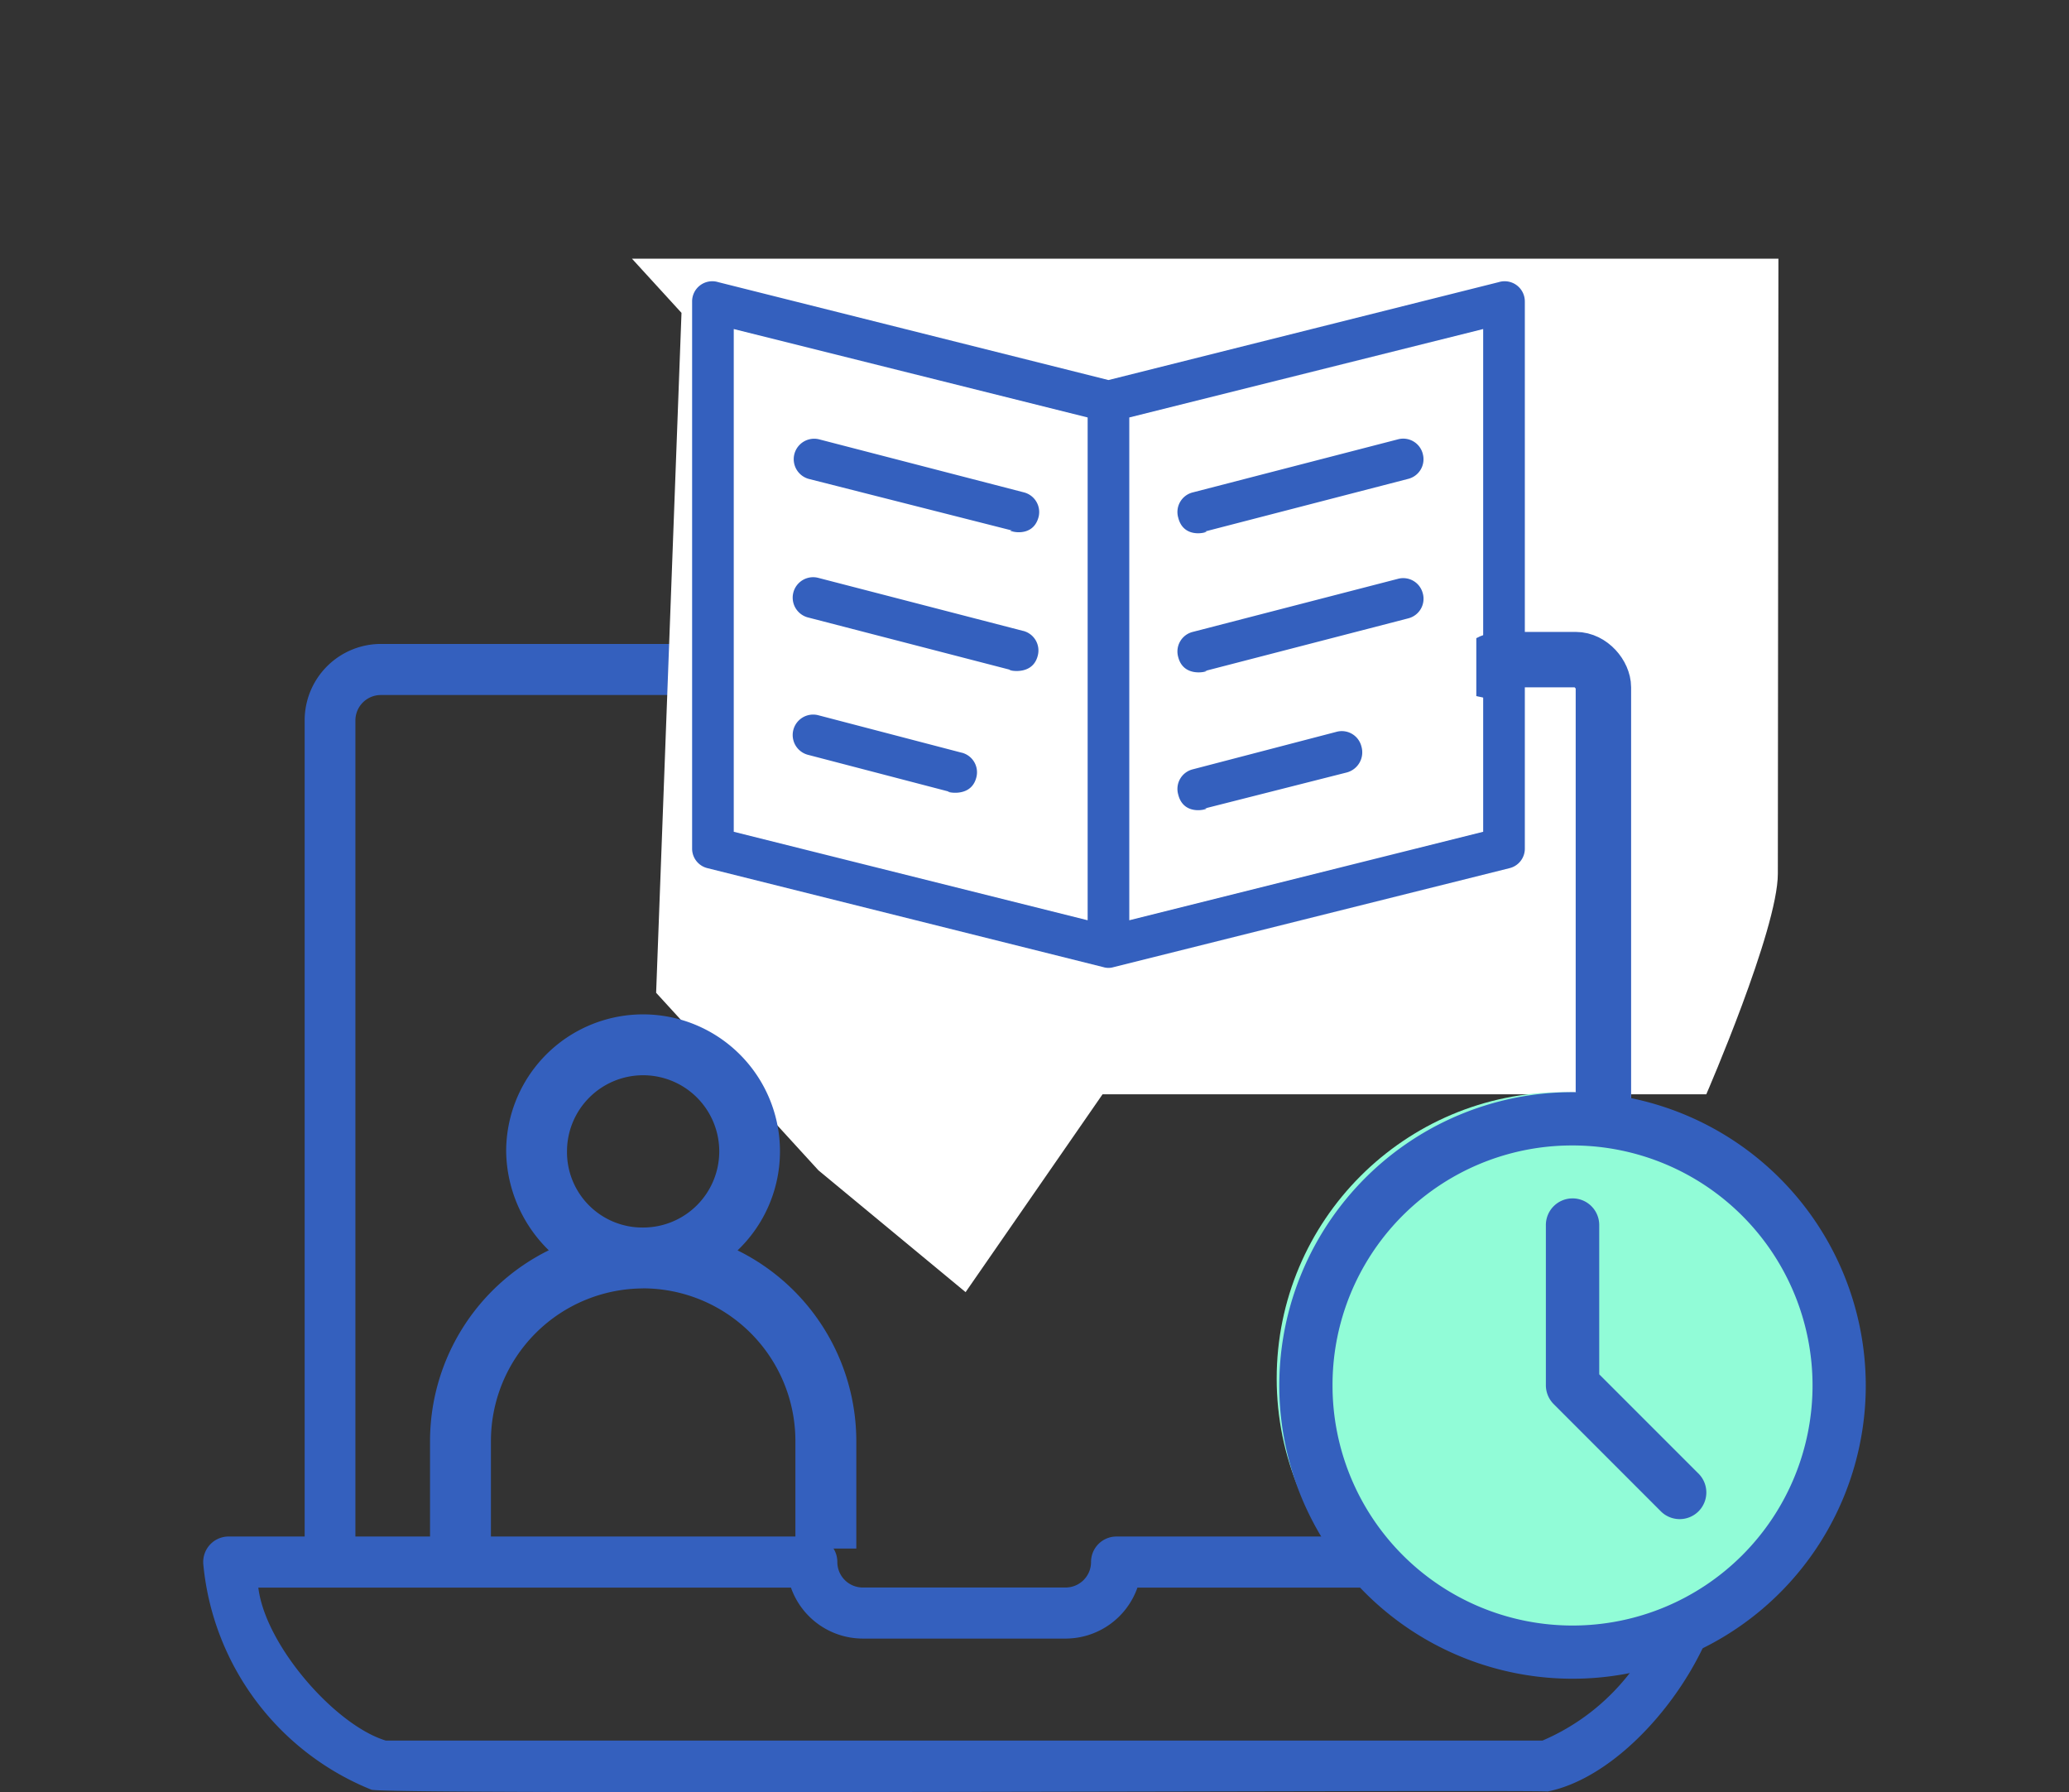
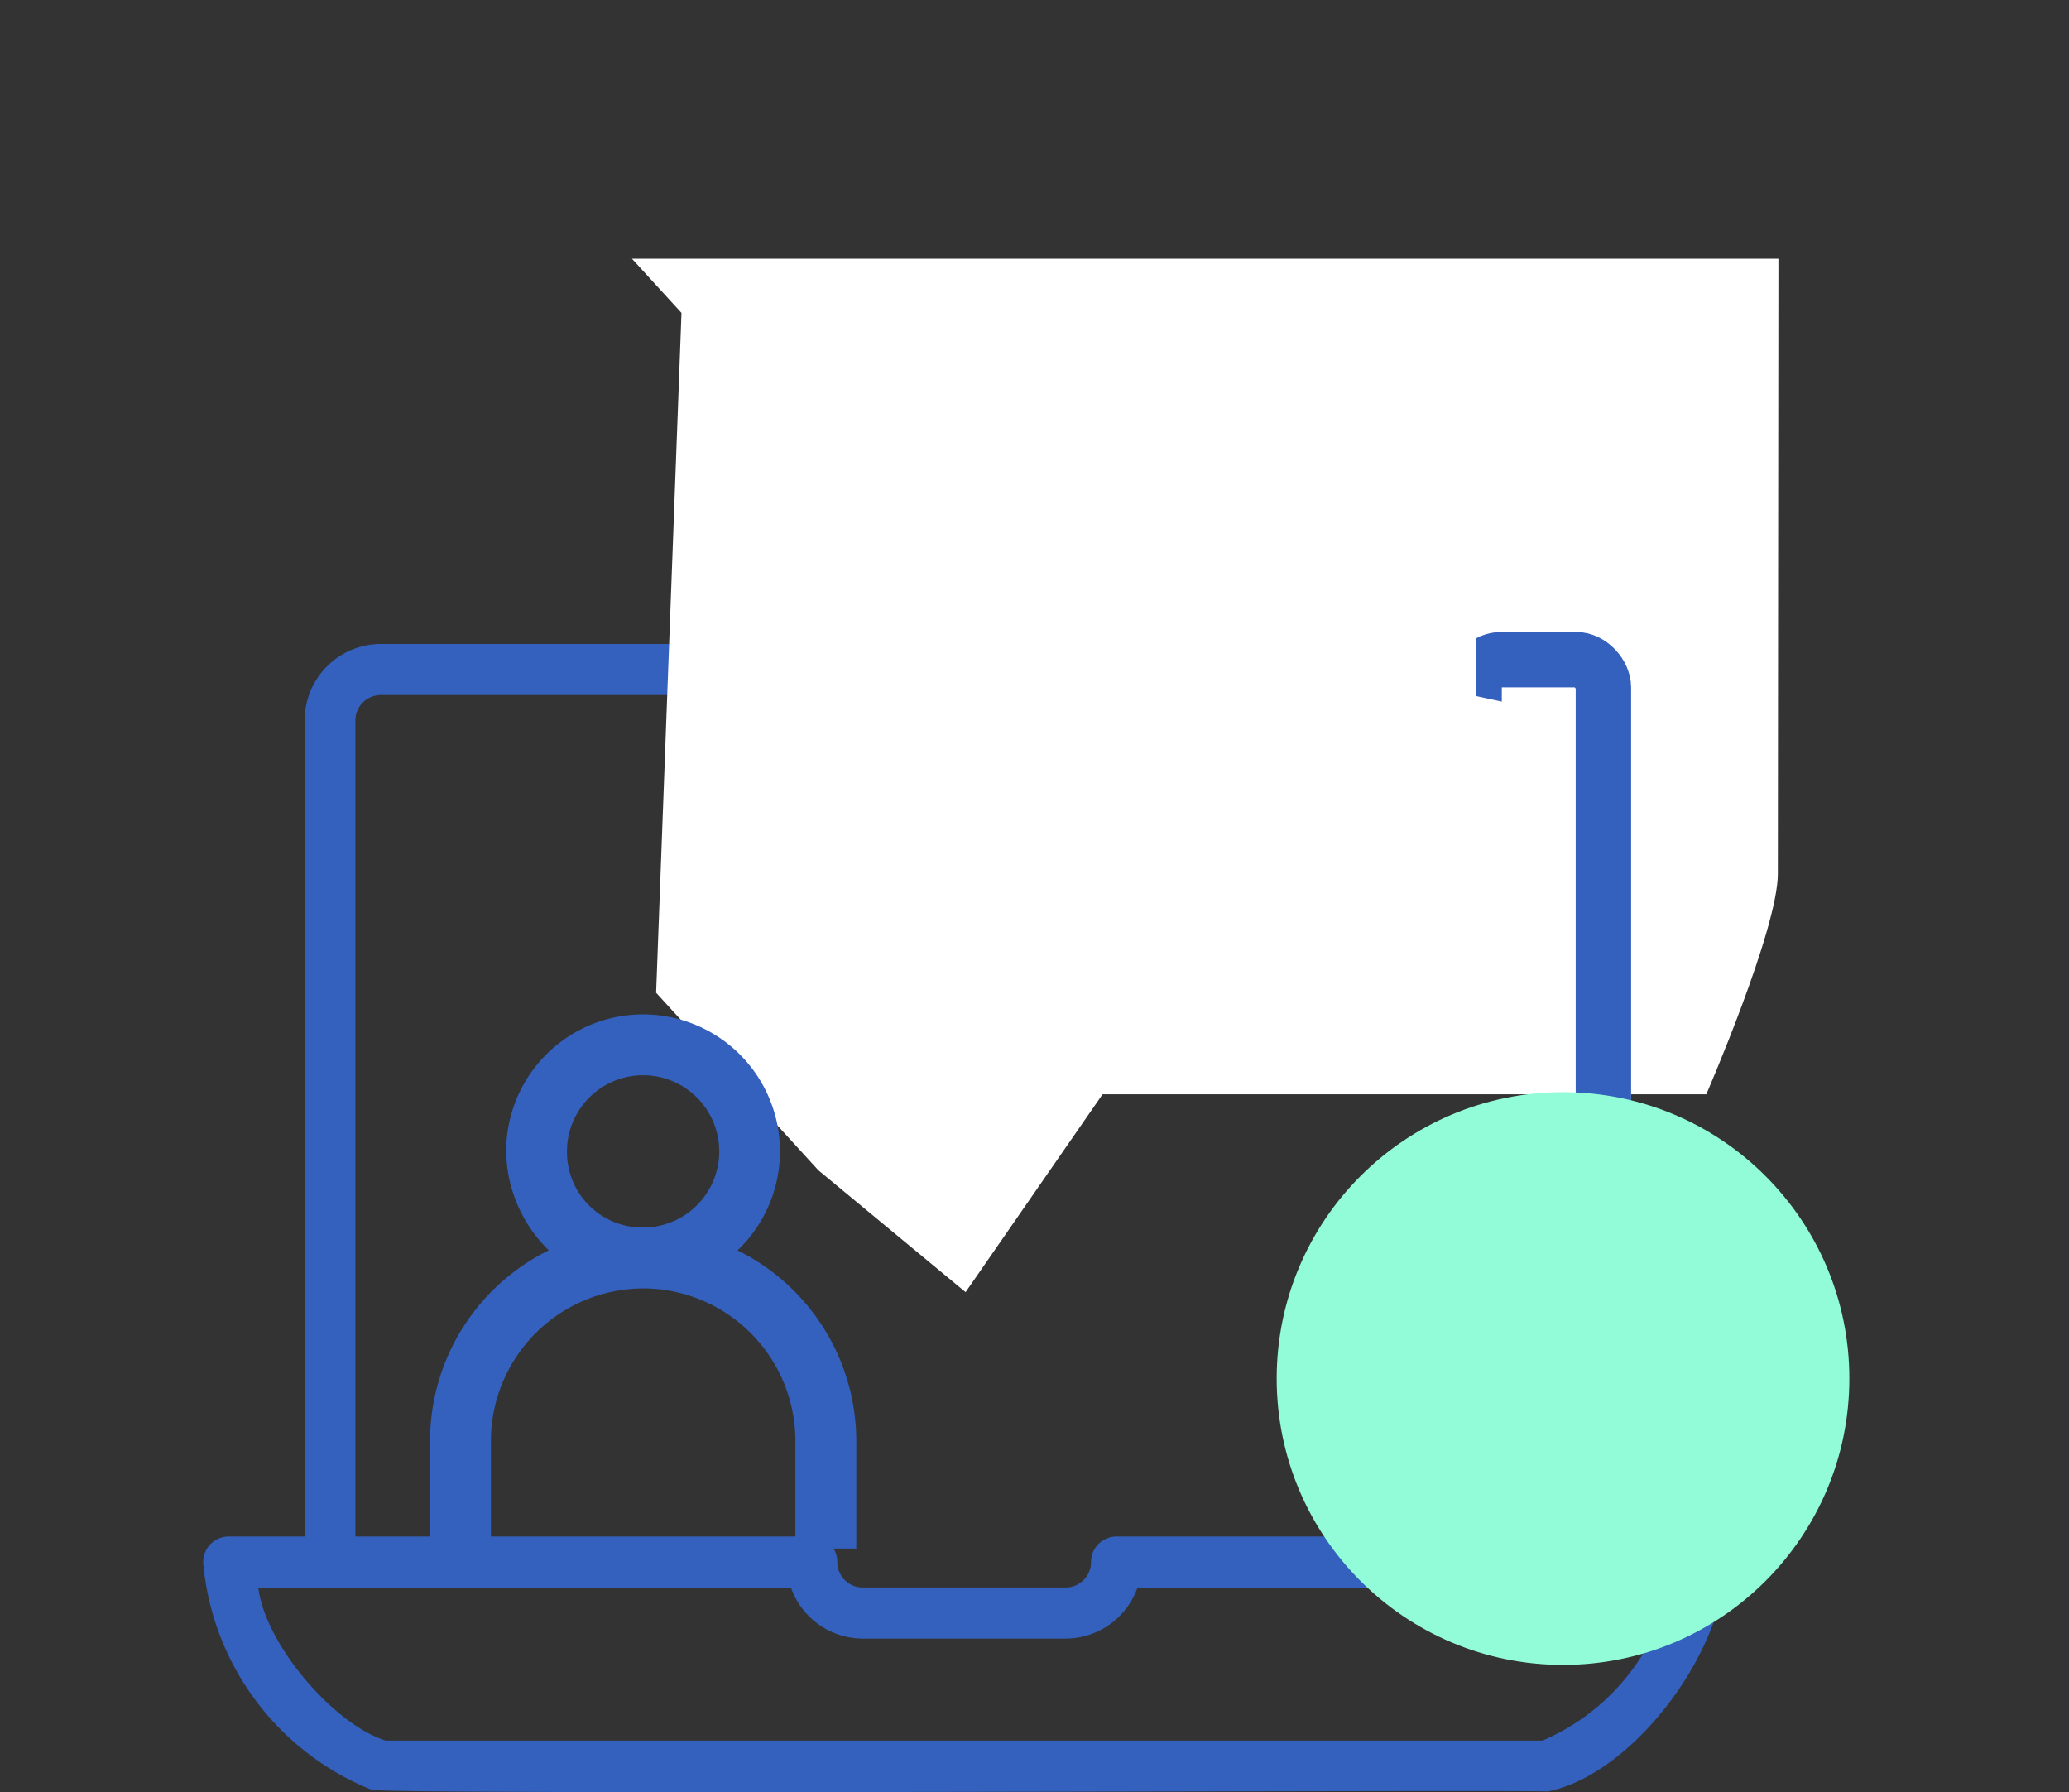
<svg xmlns="http://www.w3.org/2000/svg" width="112" height="97" viewBox="0 0 112 97">
  <rect x="0" y="0" width="112" height="97" fill="#333333" stroke="none" />
  <defs>
    <clipPath id="a">
      <path d="M1536.089,8890.475l3.351.721v21.543h8.191v-30.957l-11.542.8Z" transform="translate(-1536.089 -8881.781)" fill="#fff" />
    </clipPath>
    <clipPath id="b">
      <path d="M1480.881,8924.675v-19.988l4.219-9.375,16.407-2.345a39.2,39.2,0,0,1,2.11,5.86c.7,2.813,1.875,8.205,2.109,8.907a85.883,85.883,0,0,1,3.281,7.97c.7,2.578.938,8.971.938,8.971Z" transform="translate(-1480.881 -8892.967)" fill="none" stroke="#707070" stroke-width="1" />
    </clipPath>
  </defs>
  <g transform="translate(-9473 -12646)">
-     <rect width="112" height="97" transform="translate(9473 12646)" fill="none" />
    <g transform="translate(8034.217 3843.017)">
      <g transform="translate(1449.783 8817.216)">
        <path d="M0,0H41.112V26.33H27.622c-3.743,0-9.779-.363-14.069.765a7.643,7.643,0,0,1-3.433.549c-1.485,0-3.38.691-4.918,0A18.833,18.833,0,0,0,.578,26.33Z" transform="translate(33.647 7.871)" fill="#91fcd7" />
        <g transform="translate(0)">
          <path d="M78.9,2.025H34.956a5.512,5.512,0,0,0-5.493,5.52v15.1H11.612a4.134,4.134,0,0,0-4.12,4.14V70.956H3.373a1.37,1.37,0,0,0-1.018.454,1.384,1.384,0,0,0-.348,1.062A14.633,14.633,0,0,0,11.1,84.657c.529.3,63.1-.008,63.676.1,4.7-.945,9.575-7.672,9.6-12.286a1.392,1.392,0,0,0-.352-1.059,1.378,1.378,0,0,0-1.014-.456H78.9V46.186a5.512,5.512,0,0,0,5.493-5.52V7.545A5.512,5.512,0,0,0,78.9,2.025Zm.291,76.361A11.861,11.861,0,0,1,74.5,82H11.884c-2.728-.823-6.521-5.145-6.9-8.28H33.816a4.129,4.129,0,0,0,3.885,2.76H48.688a4.129,4.129,0,0,0,3.885-2.76H81.4a11.838,11.838,0,0,1-2.214,4.67Zm-3.037-7.43H51.434a1.376,1.376,0,0,0-1.373,1.38,1.378,1.378,0,0,1-1.373,1.38H37.7a1.378,1.378,0,0,1-1.373-1.38,1.376,1.376,0,0,0-1.373-1.38H10.239V26.79a1.378,1.378,0,0,1,1.373-1.38H29.463V40.666a5.512,5.512,0,0,0,5.493,5.52h2.087l5.08,6.382a1.37,1.37,0,0,0,2.146,0l5.08-6.382h26.8Zm5.493-30.29a2.756,2.756,0,0,1-2.746,2.76H48.688a1.373,1.373,0,0,0-1.073.518L43.2,49.5l-4.42-5.553a1.373,1.373,0,0,0-1.073-.518H34.956a2.756,2.756,0,0,1-2.746-2.76V7.545a2.756,2.756,0,0,1,2.746-2.76H78.9a2.756,2.756,0,0,1,2.746,2.76Z" transform="translate(-2 -2.025)" fill="#3460be" />
          <path d="M66.15,5.992H50.921a4.122,4.122,0,0,0-2.769,1.08,4.122,4.122,0,0,0-2.769-1.08H30.153A4.158,4.158,0,0,0,26,10.146V32.3a4.158,4.158,0,0,0,4.153,4.153h12.67a4.326,4.326,0,0,1,4.032,2.793,1.385,1.385,0,0,0,2.593,0,4.323,4.323,0,0,1,4.03-2.793H66.15A4.158,4.158,0,0,0,70.3,32.3V10.146A4.158,4.158,0,0,0,66.15,5.992ZM42.823,33.682H30.153A1.386,1.386,0,0,1,28.769,32.3V10.146a1.386,1.386,0,0,1,1.384-1.384H45.383a1.386,1.386,0,0,1,1.384,1.384V34.891a7.066,7.066,0,0,0-3.944-1.209ZM67.534,32.3a1.386,1.386,0,0,1-1.384,1.384H53.479a7.066,7.066,0,0,0-3.943,1.209V10.146a1.386,1.386,0,0,1,1.384-1.384H66.15a1.386,1.386,0,0,1,1.384,1.384Z" transform="translate(6.549 -0.5)" fill="#3460be" />
          <path d="M60.074,10.992H53.152a1.385,1.385,0,1,0,0,2.769h6.922a1.385,1.385,0,1,0,0-2.769Zm0,6.922H53.152a1.385,1.385,0,1,0,0,2.769h6.922a1.385,1.385,0,1,0,0-2.769Zm0,6.922H53.152a1.385,1.385,0,1,0,0,2.769h6.922a1.385,1.385,0,1,0,0-2.769ZM39.307,10.992H32.385a1.385,1.385,0,1,0,0,2.769h6.922a1.385,1.385,0,1,0,0-2.769Zm0,6.922H32.385a1.385,1.385,0,1,0,0,2.769h6.922a1.385,1.385,0,1,0,0-2.769Zm0,6.922H32.385a1.385,1.385,0,1,0,0,2.769h6.922a1.385,1.385,0,1,0,0-2.769Z" transform="translate(8.471 1.432)" fill="#3460be" />
        </g>
      </g>
      <path d="M1491.595,8869.625l-1.373,36.8,8.788,9.612,7.964,6.591,7.415-10.71h32.681s3.873-8.916,3.873-11.937.031-33.29.031-33.29h-62.061Z" transform="translate(-15.921 -49.708)" fill="#fff" />
      <g transform="translate(1518.699 8831.966)" clip-path="url(#a)">
        <g transform="translate(-1.62 5.219)" fill="#fff" stroke="#3460be" stroke-width="3">
          <rect width="10" height="29" rx="3" stroke="none" />
          <rect x="1.5" y="1.5" width="7" height="26" rx="1.5" fill="none" />
        </g>
      </g>
-       <path d="M28.763,29.739c-.338,1.409-2.085.62-1.352.789l-11.1-2.817a1.107,1.107,0,0,1,.563-2.141l11.1,2.874A1.1,1.1,0,0,1,28.763,29.739Zm-.845,6.2-11.1-2.874a1.107,1.107,0,0,0-.563,2.141l11.1,2.874c-.732-.169,1.014.507,1.352-.789A1.093,1.093,0,0,0,27.918,35.937Zm-3.324,6.592L16.818,40.5a1.107,1.107,0,0,0-.563,2.141L24.03,44.67c-.732-.169,1.014.507,1.352-.789a1.093,1.093,0,0,0-.789-1.352Zm30.483-24.4V47.713a1.086,1.086,0,0,1-.845,1.071L32.82,54.136a.96.96,0,0,1-.563,0L10.845,48.783A1.086,1.086,0,0,1,10,47.713V18.132a1.091,1.091,0,0,1,1.409-1.071l21.129,5.3,21.129-5.3A1.091,1.091,0,0,1,55.076,18.132ZM31.411,24.386,12.254,19.6V46.811L31.411,51.6ZM52.822,19.6,33.665,24.386V51.6l19.157-4.789Zm-3.268,6.761a1.093,1.093,0,0,0-1.352-.789L37.1,28.443a1.093,1.093,0,0,0-.789,1.352c.338,1.409,2.085.62,1.352.789l11.1-2.874a1.093,1.093,0,0,0,.789-1.352Zm0,7.55a1.093,1.093,0,0,0-1.352-.789L37.1,35.993a1.093,1.093,0,0,0-.789,1.352c.338,1.352,2.085.62,1.352.789l11.1-2.874A1.093,1.093,0,0,0,49.554,33.908ZM46.23,42.191a1.093,1.093,0,0,0-1.352-.789L37.1,43.431a1.093,1.093,0,0,0-.789,1.352c.338,1.409,2.085.62,1.352.789L45.441,43.6A1.127,1.127,0,0,0,46.23,42.191Z" transform="translate(1466.249 8801.192)" fill="#3460be" />
      <g transform="translate(1460.639 8855.089)" clip-path="url(#b)">
        <path d="M79.17,32.13V18.945A4.959,4.959,0,0,0,74.225,14H47.854a4.959,4.959,0,0,0-4.945,4.945v4.945H14.889a4.959,4.959,0,0,0-4.945,4.945V61.8h-3.3A1.653,1.653,0,0,0,5,63.446a9.918,9.918,0,0,0,9.889,9.889H69.28a9.918,9.918,0,0,0,9.889-9.889A1.653,1.653,0,0,0,77.521,61.8h-3.3V37.075A4.959,4.959,0,0,0,79.17,32.13Zm-65.929-3.3a1.653,1.653,0,0,1,1.648-1.648h28.02V32.13a4.959,4.959,0,0,0,4.945,4.945h3.3V42.02a1.557,1.557,0,0,0,.907,1.483,2.406,2.406,0,0,0,.742.165,1.767,1.767,0,0,0,.989-.33l7.829-6.263h9.312V61.8H41.261V55.205a11.519,11.519,0,0,0-6.428-10.3,7.411,7.411,0,1,0-12.526-5.357A7.618,7.618,0,0,0,24.614,44.9a11.519,11.519,0,0,0-6.428,10.3V61.8H13.241Zm16.482,18.13a8.265,8.265,0,0,1,8.241,8.241V61.8H21.482V55.205A8.265,8.265,0,0,1,29.723,46.964ZM25.6,39.547a4.121,4.121,0,1,1,4.121,4.121A4.081,4.081,0,0,1,25.6,39.547ZM75.708,65.095a6.558,6.558,0,0,1-6.428,4.945H14.889a6.628,6.628,0,0,1-6.428-4.945ZM61.039,33.779a1.314,1.314,0,0,0-.989.33l-5.6,4.45V35.427A1.653,1.653,0,0,0,52.8,33.779H47.854a1.653,1.653,0,0,1-1.648-1.648V18.945A1.653,1.653,0,0,1,47.854,17.3H74.225a1.653,1.653,0,0,1,1.648,1.648V32.13a1.653,1.653,0,0,1-1.648,1.648Zm-6.593-8.241A1.648,1.648,0,1,1,52.8,23.889,1.653,1.653,0,0,1,54.446,25.538Zm8.241,0a1.648,1.648,0,1,1-1.648-1.648A1.653,1.653,0,0,1,62.688,25.538Zm8.241,0a1.648,1.648,0,1,1-1.648-1.648A1.653,1.653,0,0,1,70.929,25.538Z" transform="translate(-16.763 -29.334)" fill="#3460be" />
      </g>
      <circle cx="15.5" cy="15.5" r="15.5" transform="translate(1507.893 8862.096)" fill="#91fcd7" />
-       <path d="M16.144.264a15.874,15.874,0,1,0,15.866,15.87A15.9,15.9,0,0,0,16.144.264Zm0,2.885a12.992,12.992,0,1,1-13,12.984,12.959,12.959,0,0,1,13-12.984Zm-.023,2.865a1.443,1.443,0,0,0-1.428,1.472v8.647a1.443,1.443,0,0,0,.428,1.02l5.771,5.774a1.443,1.443,0,1,0,2.034-2.046l-5.345-5.345V7.486a1.443,1.443,0,0,0-1.46-1.472Z" transform="translate(1507.772 8861.832)" fill="#3460be" fill-rule="evenodd" />
    </g>
  </g>
</svg>